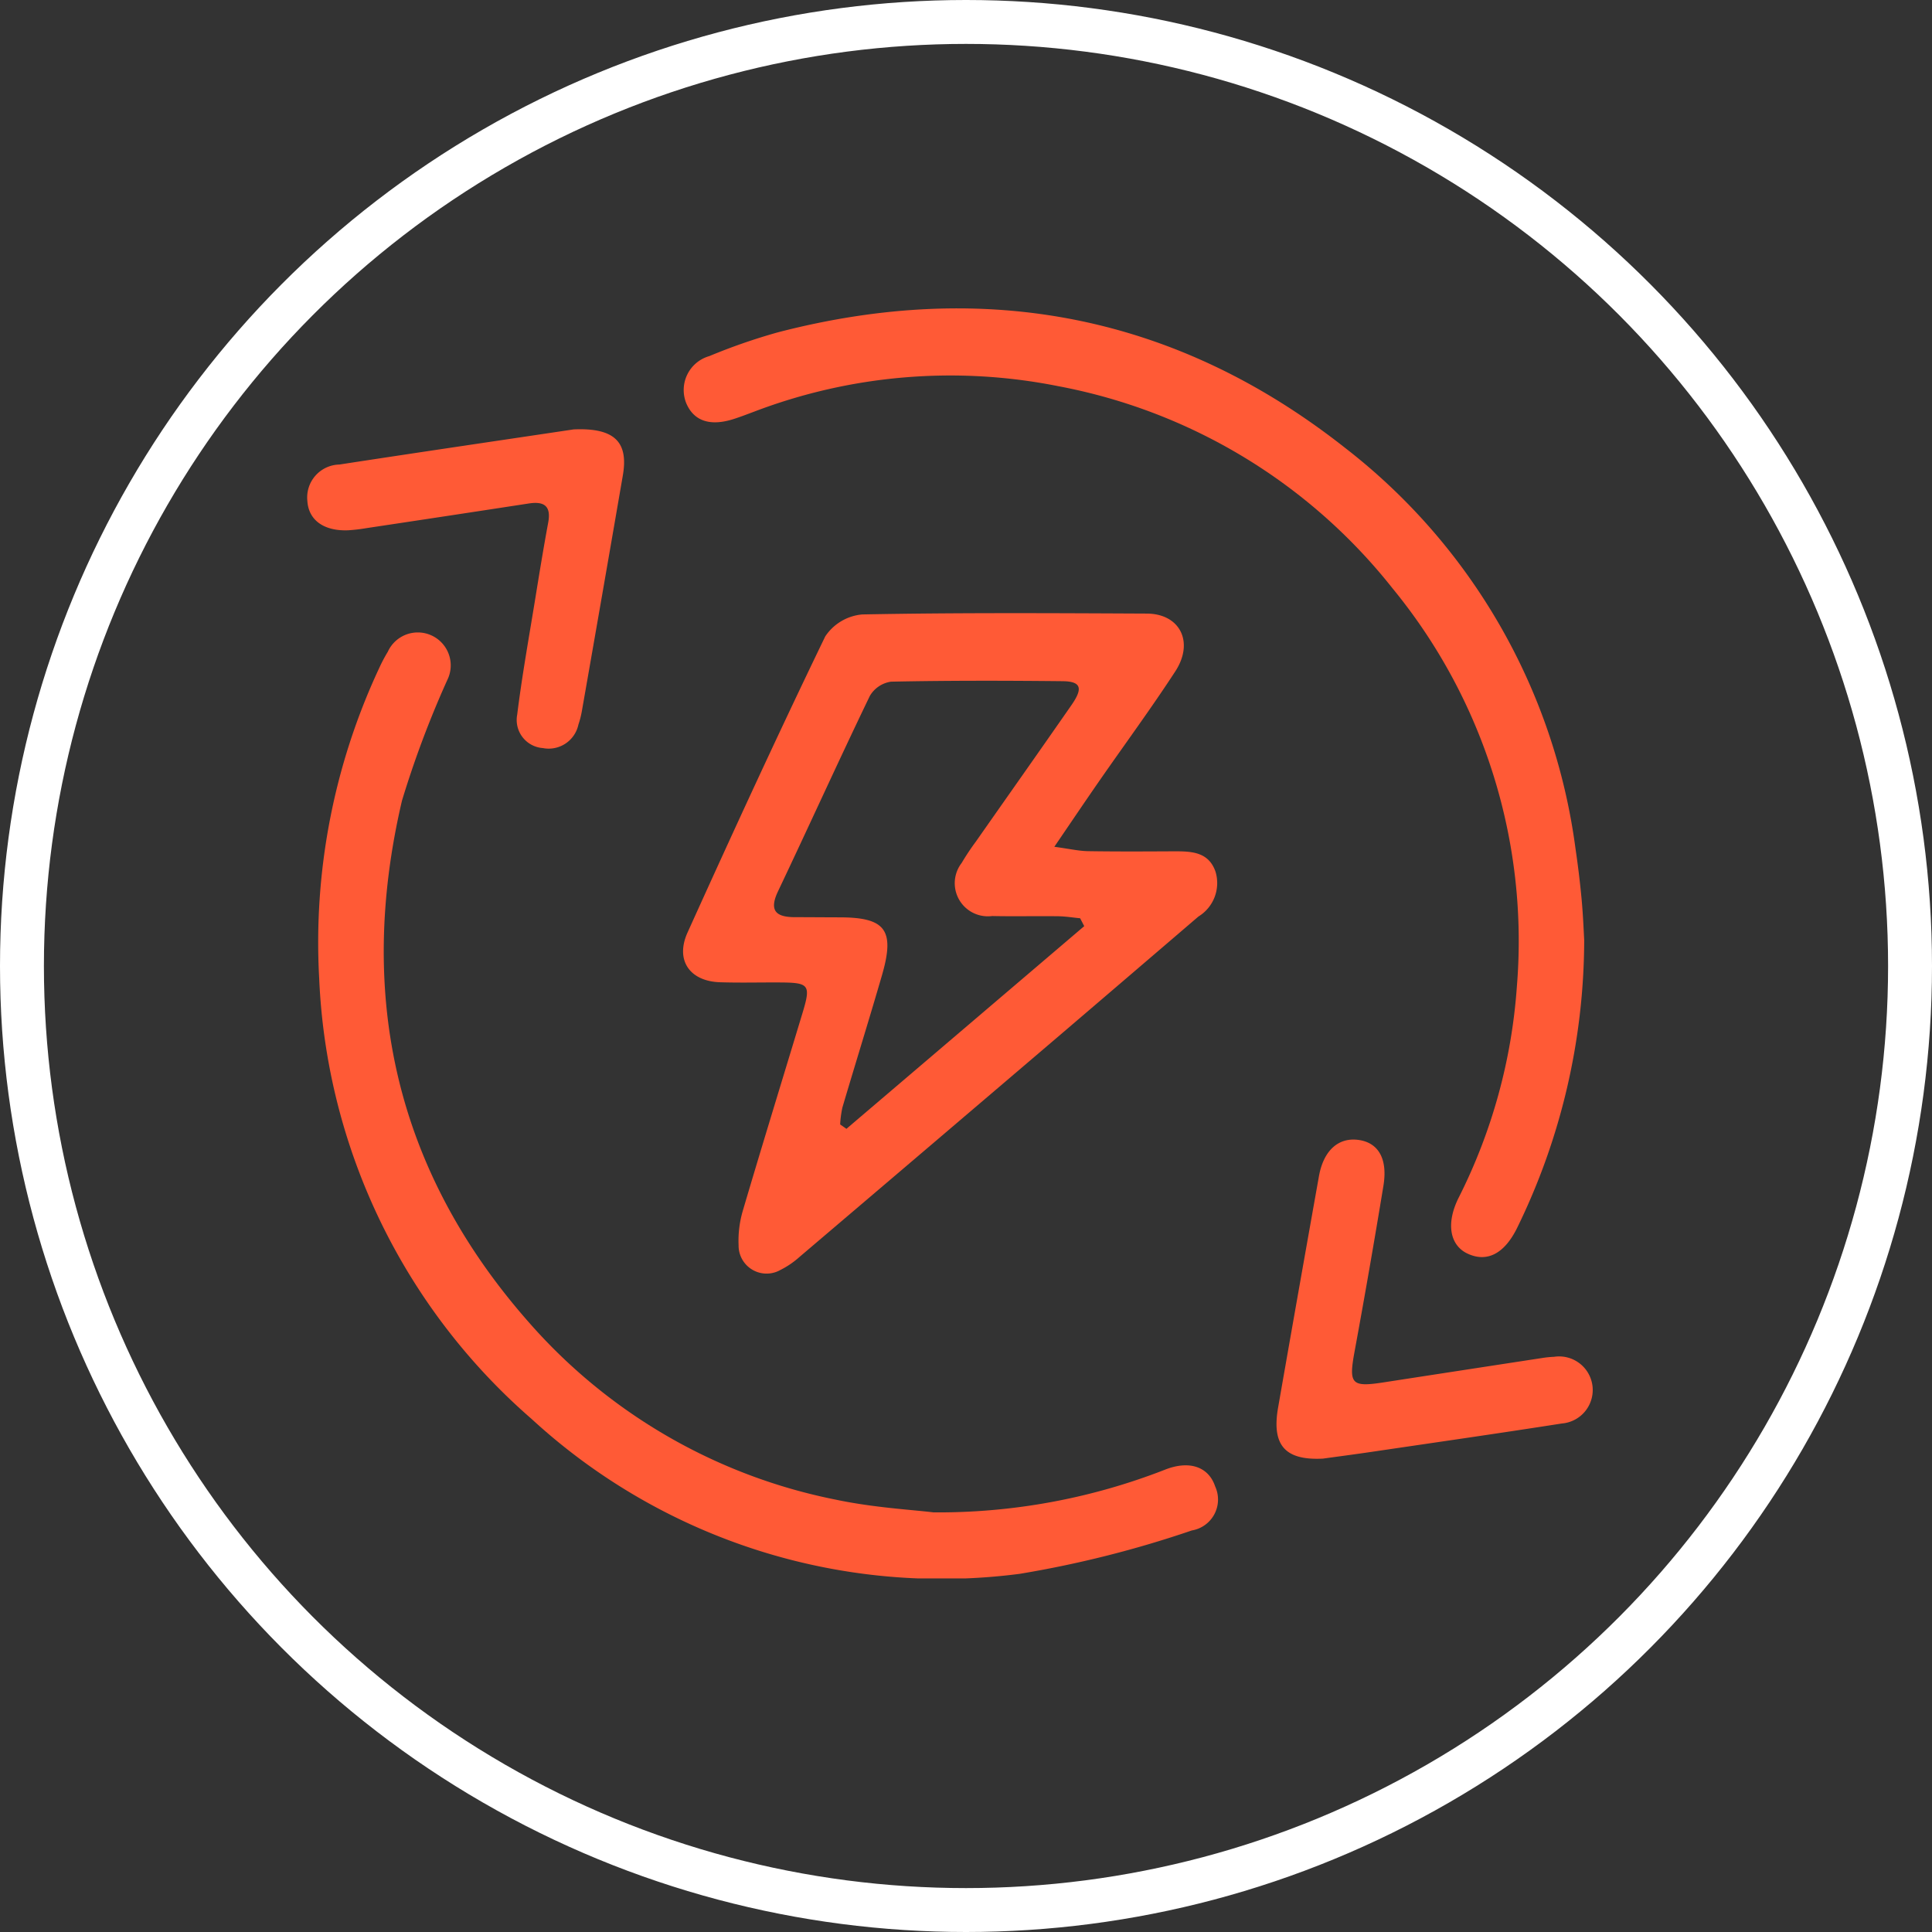
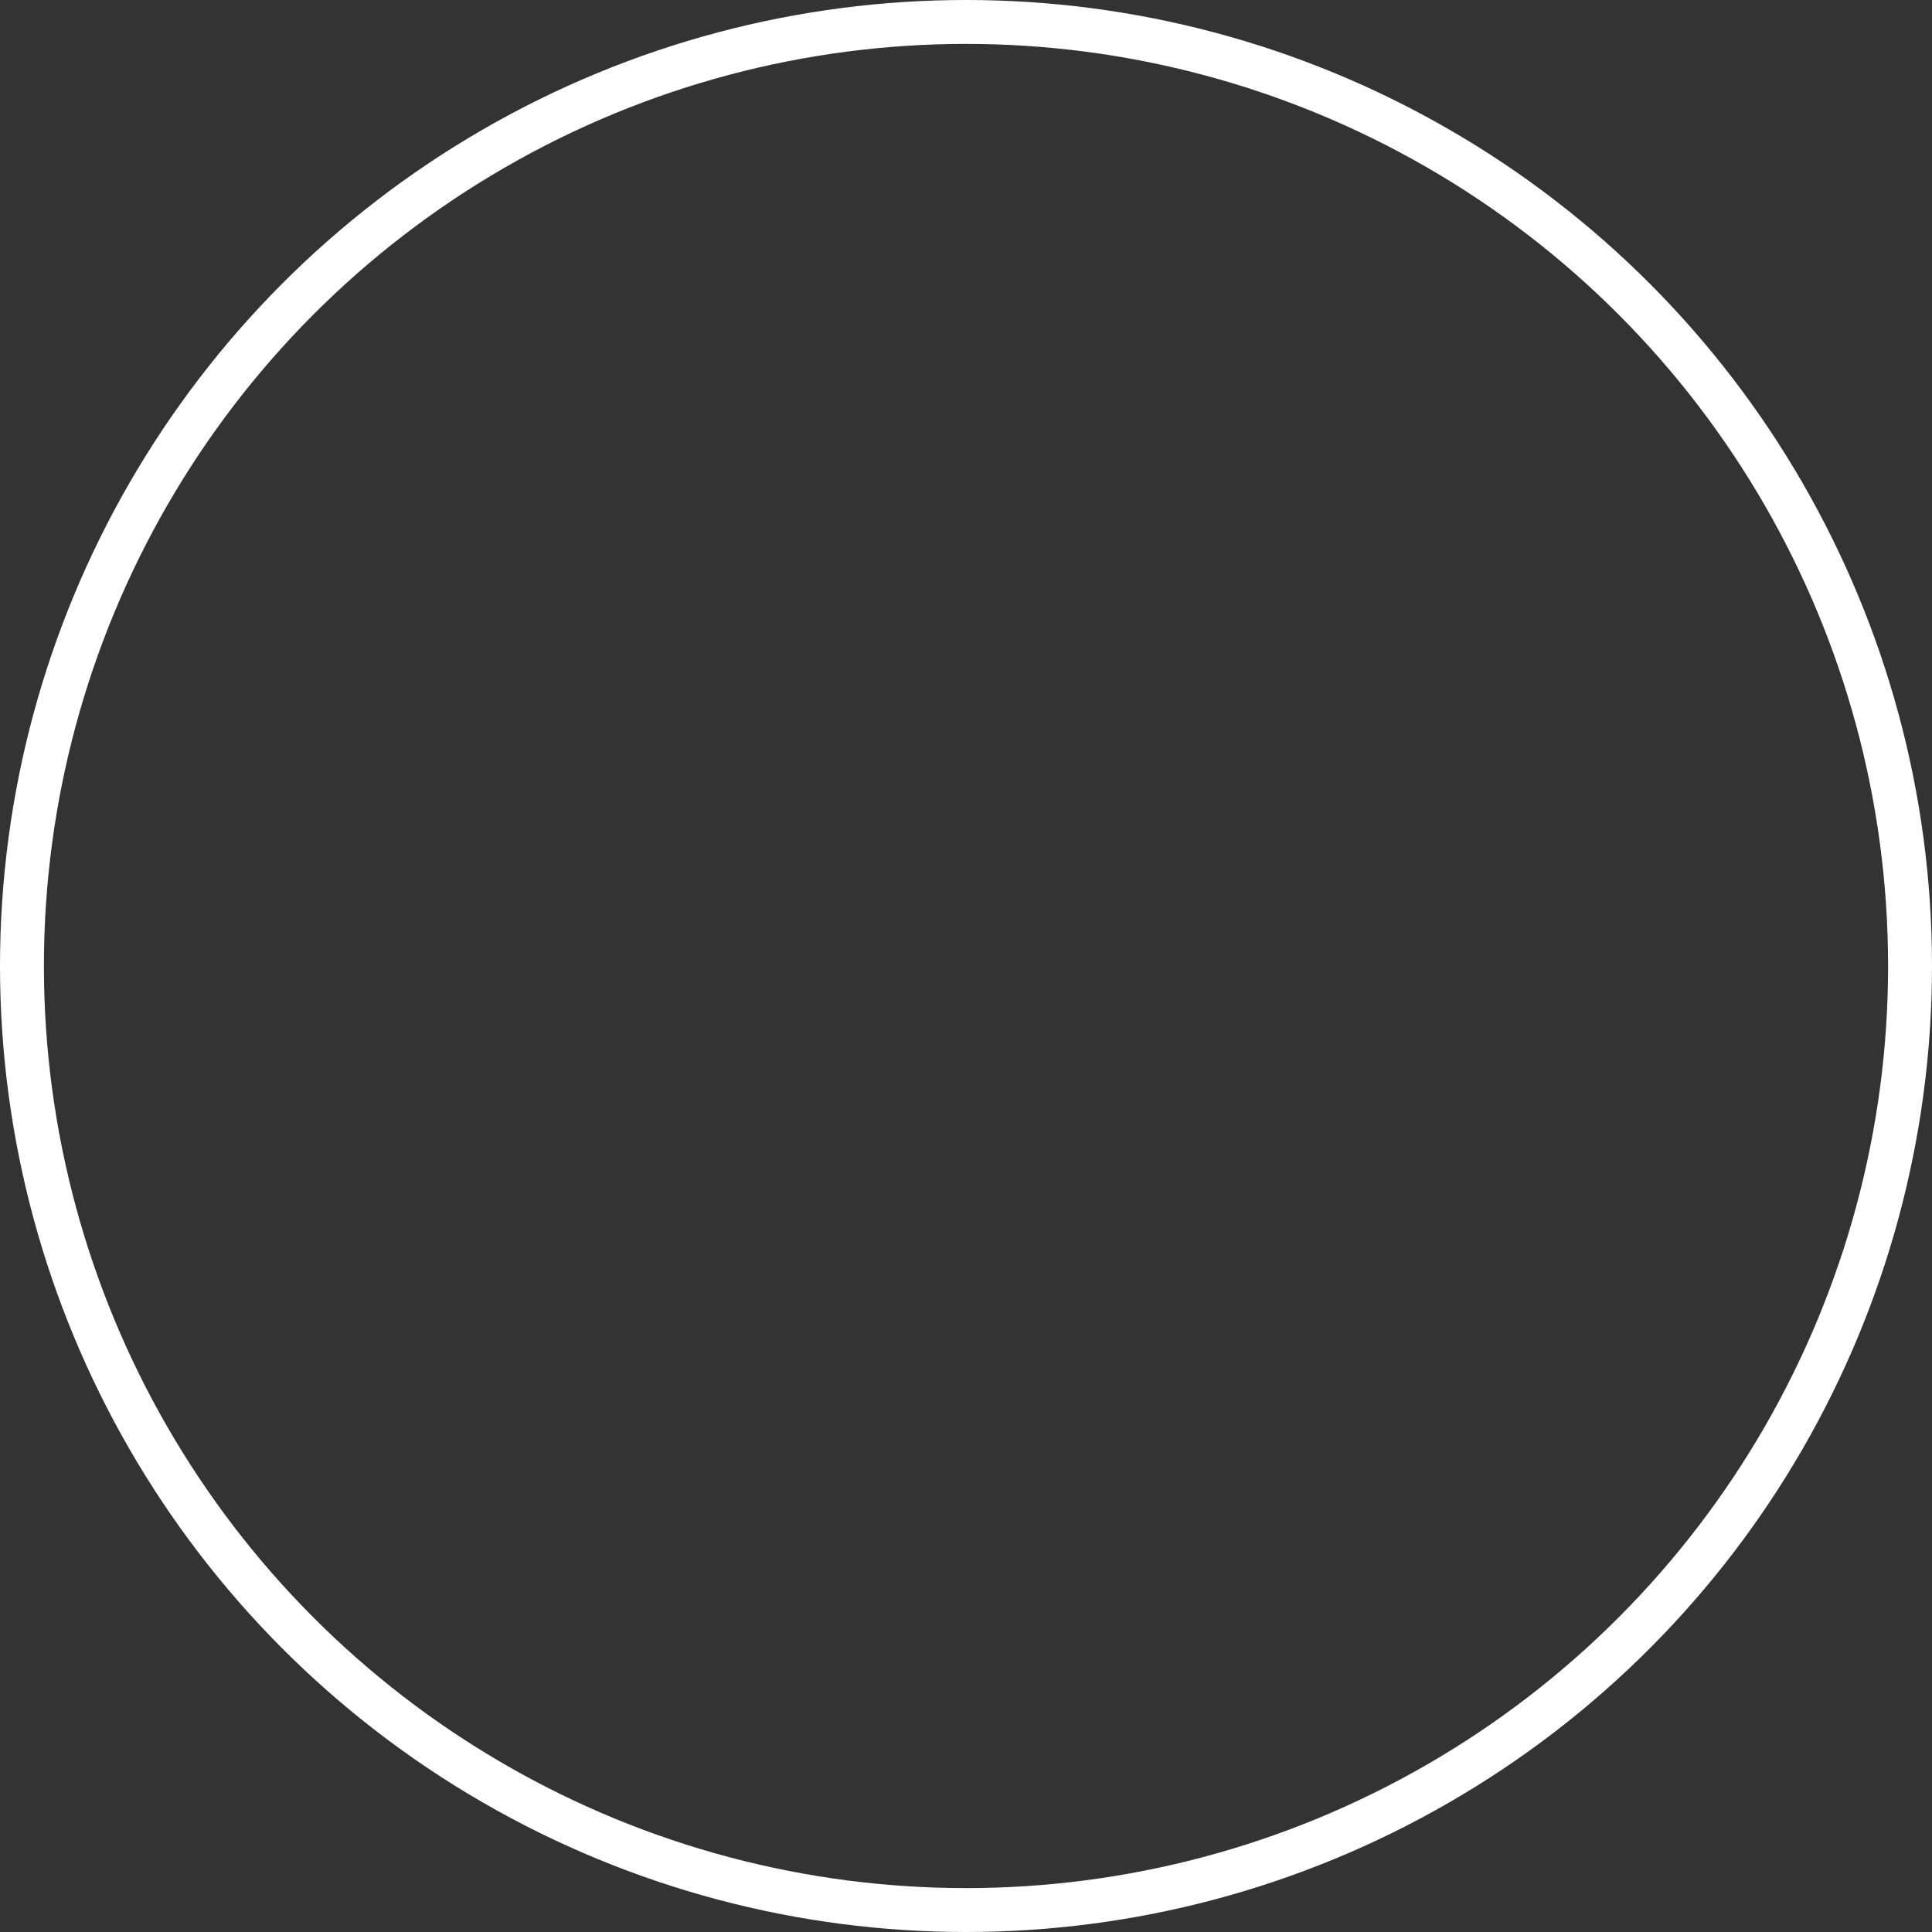
<svg xmlns="http://www.w3.org/2000/svg" width="88" height="88" viewBox="0 0 88 88">
  <rect x="0" y="0" width="88" height="88" fill="#333333" stroke="none" />
  <defs>
    <clipPath id="clip-path">
-       <rect id="Rectángulo_51" data-name="Rectángulo 51" width="58.544" height="57.849" fill="#ff5a36" />
-     </clipPath>
+       </clipPath>
  </defs>
  <g id="Grupo_16715" data-name="Grupo 16715" transform="translate(-1108 -2525)">
    <g id="Elipse_6" data-name="Elipse 6" transform="translate(1108 2525)" fill="none" stroke="#fff" stroke-width="2">
      <circle cx="44" cy="44" r="44" stroke="none" />
      <circle cx="44" cy="44" r="43" fill="none" />
    </g>
    <g id="Grupo_16709" data-name="Grupo 16709" transform="translate(1122 2539.046)">
      <g id="Grupo_16709-2" data-name="Grupo 16709" clip-path="url(#clip-path)">
-         <path id="Trazado_29781" data-name="Trazado 29781" d="M96.781,75.424c.715.1,1.118.192,1.523.2,1.32.021,2.642.014,3.962.007.777,0,1.541.031,1.854.919a1.786,1.786,0,0,1-.776,2.052q-3.129,2.683-6.262,5.361-5.945,5.073-11.9,10.137a3.946,3.946,0,0,1-.878.6A1.275,1.275,0,0,1,82.4,93.575,4.845,4.845,0,0,1,82.593,92c.888-3.011,1.814-6.011,2.722-9.016.38-1.257.3-1.369-.982-1.379-.928-.007-1.857.021-2.784-.01-1.372-.046-2.045-1-1.475-2.264,2.043-4.518,4.114-9.025,6.273-13.489a2.262,2.262,0,0,1,1.688-1c4.318-.084,8.638-.059,12.958-.039,1.509.007,2.167,1.294,1.3,2.629-1.108,1.7-2.318,3.342-3.477,5.013-.638.92-1.263,1.848-2.036,2.981m1.364,3.616-.187-.361c-.335-.032-.67-.088-1.005-.092-1-.013-2,.012-3-.01a1.508,1.508,0,0,1-1.393-2.415,11.15,11.15,0,0,1,.651-.979c1.452-2.074,2.912-4.141,4.356-6.22.535-.771.43-1.074-.411-1.083-2.6-.027-5.208-.032-7.811.022a1.342,1.342,0,0,0-.966.65c-1.424,2.953-2.777,5.941-4.183,8.9-.421.888-.088,1.174.765,1.177.678,0,1.355.007,2.033.008,2.1,0,2.535.575,1.94,2.63-.585,2.018-1.211,4.024-1.807,6.039a4.88,4.88,0,0,0-.1.764l.285.2,10.832-9.232" transform="translate(-62.758 -50.901)" fill="#ff5a36" />
-         <path id="Trazado_29782" data-name="Trazado 29782" d="M30.278,108.633a28.386,28.386,0,0,0,10.534-1.94c1.118-.446,2-.142,2.3.763a1.428,1.428,0,0,1-1.065,2,48.993,48.993,0,0,1-7.839,1.976,27.583,27.583,0,0,1-22.226-7.048A28.179,28.179,0,0,1,2.3,84.32,29.509,29.509,0,0,1,5.026,70.19a7.286,7.286,0,0,1,.4-.759,1.5,1.5,0,1,1,2.706,1.294,45.428,45.428,0,0,0-2.062,5.492C4,85.066,5.76,93.05,11.824,99.947a25.088,25.088,0,0,0,14,8.105c1.732.367,3.521.464,4.457.581" transform="translate(-1.761 -53.792)" fill="#ff5a36" />
-         <path id="Trazado_29783" data-name="Trazado 29783" d="M120.978,28.79a29.944,29.944,0,0,1-3.052,13.087c-.579,1.18-1.369,1.591-2.254,1.181-.808-.374-1-1.363-.42-2.535a25.234,25.234,0,0,0,2.659-9.63,25.312,25.312,0,0,0-5.659-18.136A25.4,25.4,0,0,0,97.019,3.543,25.071,25.071,0,0,0,83.15,4.712c-.3.112-.6.228-.906.326-1.081.348-1.827.094-2.17-.728a1.607,1.607,0,0,1,1.058-2.137,27.171,27.171,0,0,1,3.127-1.084C93.711-1.362,102.4.3,110.067,6.339a27.662,27.662,0,0,1,10.516,18.276c.109.74.2,1.483.271,2.228s.1,1.492.125,1.947" transform="translate(-62.82 0)" fill="#ff5a36" />
-         <path id="Trazado_29784" data-name="Trazado 29784" d="M208.149,191.228c-1.731.089-2.353-.6-2.05-2.333q.92-5.264,1.858-10.524c.21-1.187.9-1.8,1.838-1.654.881.139,1.3.868,1.1,2.085q-.623,3.794-1.319,7.576c-.264,1.439-.136,1.6,1.276,1.385q3.641-.561,7.282-1.119a4.558,4.558,0,0,1,.531-.053,1.53,1.53,0,1,1,.358,3.037c-2.882.451-5.77.865-8.657,1.291-.738.109-1.478.206-2.218.308" transform="translate(-161.882 -138.836)" fill="#ff5a36" />
        <path id="Trazado_29785" data-name="Trazado 29785" d="M12.126,25.7c1.9-.085,2.5.6,2.244,2.093q-.925,5.368-1.866,10.733a4.14,4.14,0,0,1-.158.619,1.384,1.384,0,0,1-1.618,1.07,1.284,1.284,0,0,1-1.17-1.525c.219-1.764.536-3.516.821-5.272.188-1.16.377-2.32.591-3.475.141-.761-.19-.976-.885-.869q-3.69.567-7.382,1.121a7.859,7.859,0,0,1-.848.1C.769,30.337.055,29.846,0,28.958A1.5,1.5,0,0,1,1.459,27.3c3.69-.567,7.385-1.109,10.667-1.6" transform="translate(0 -20.187)" fill="#ff5a36" />
      </g>
    </g>
  </g>
</svg>